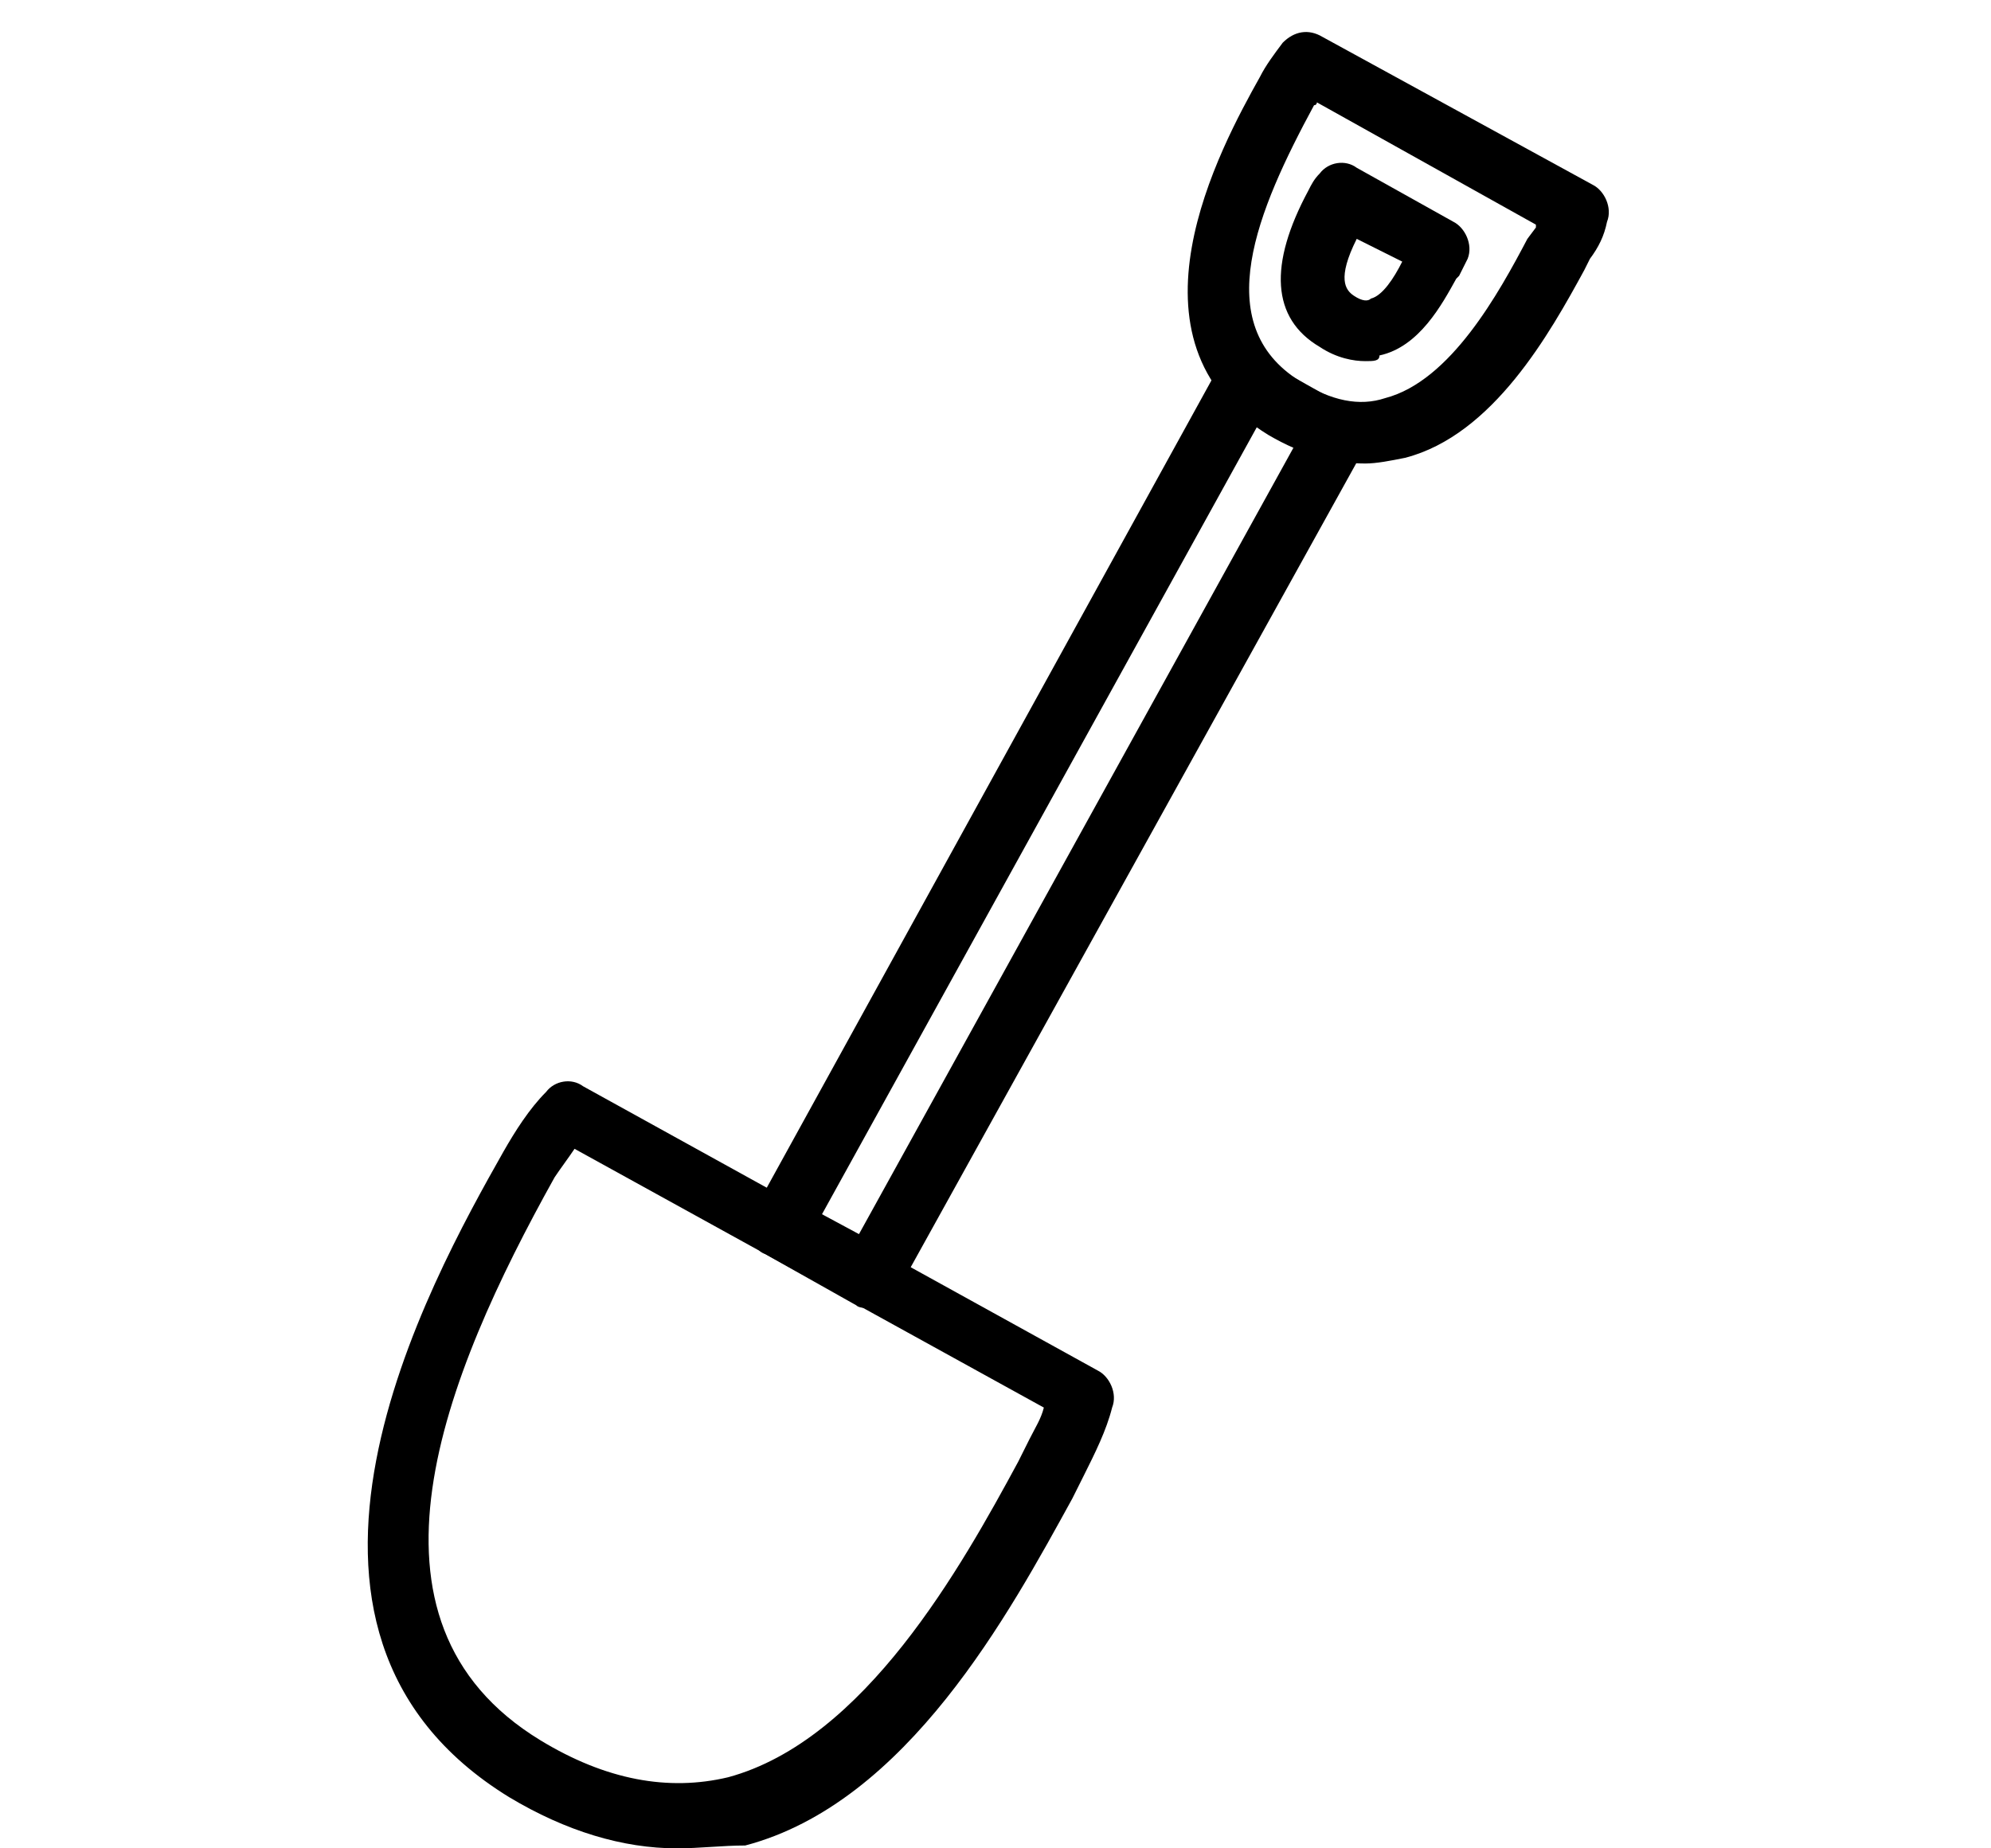
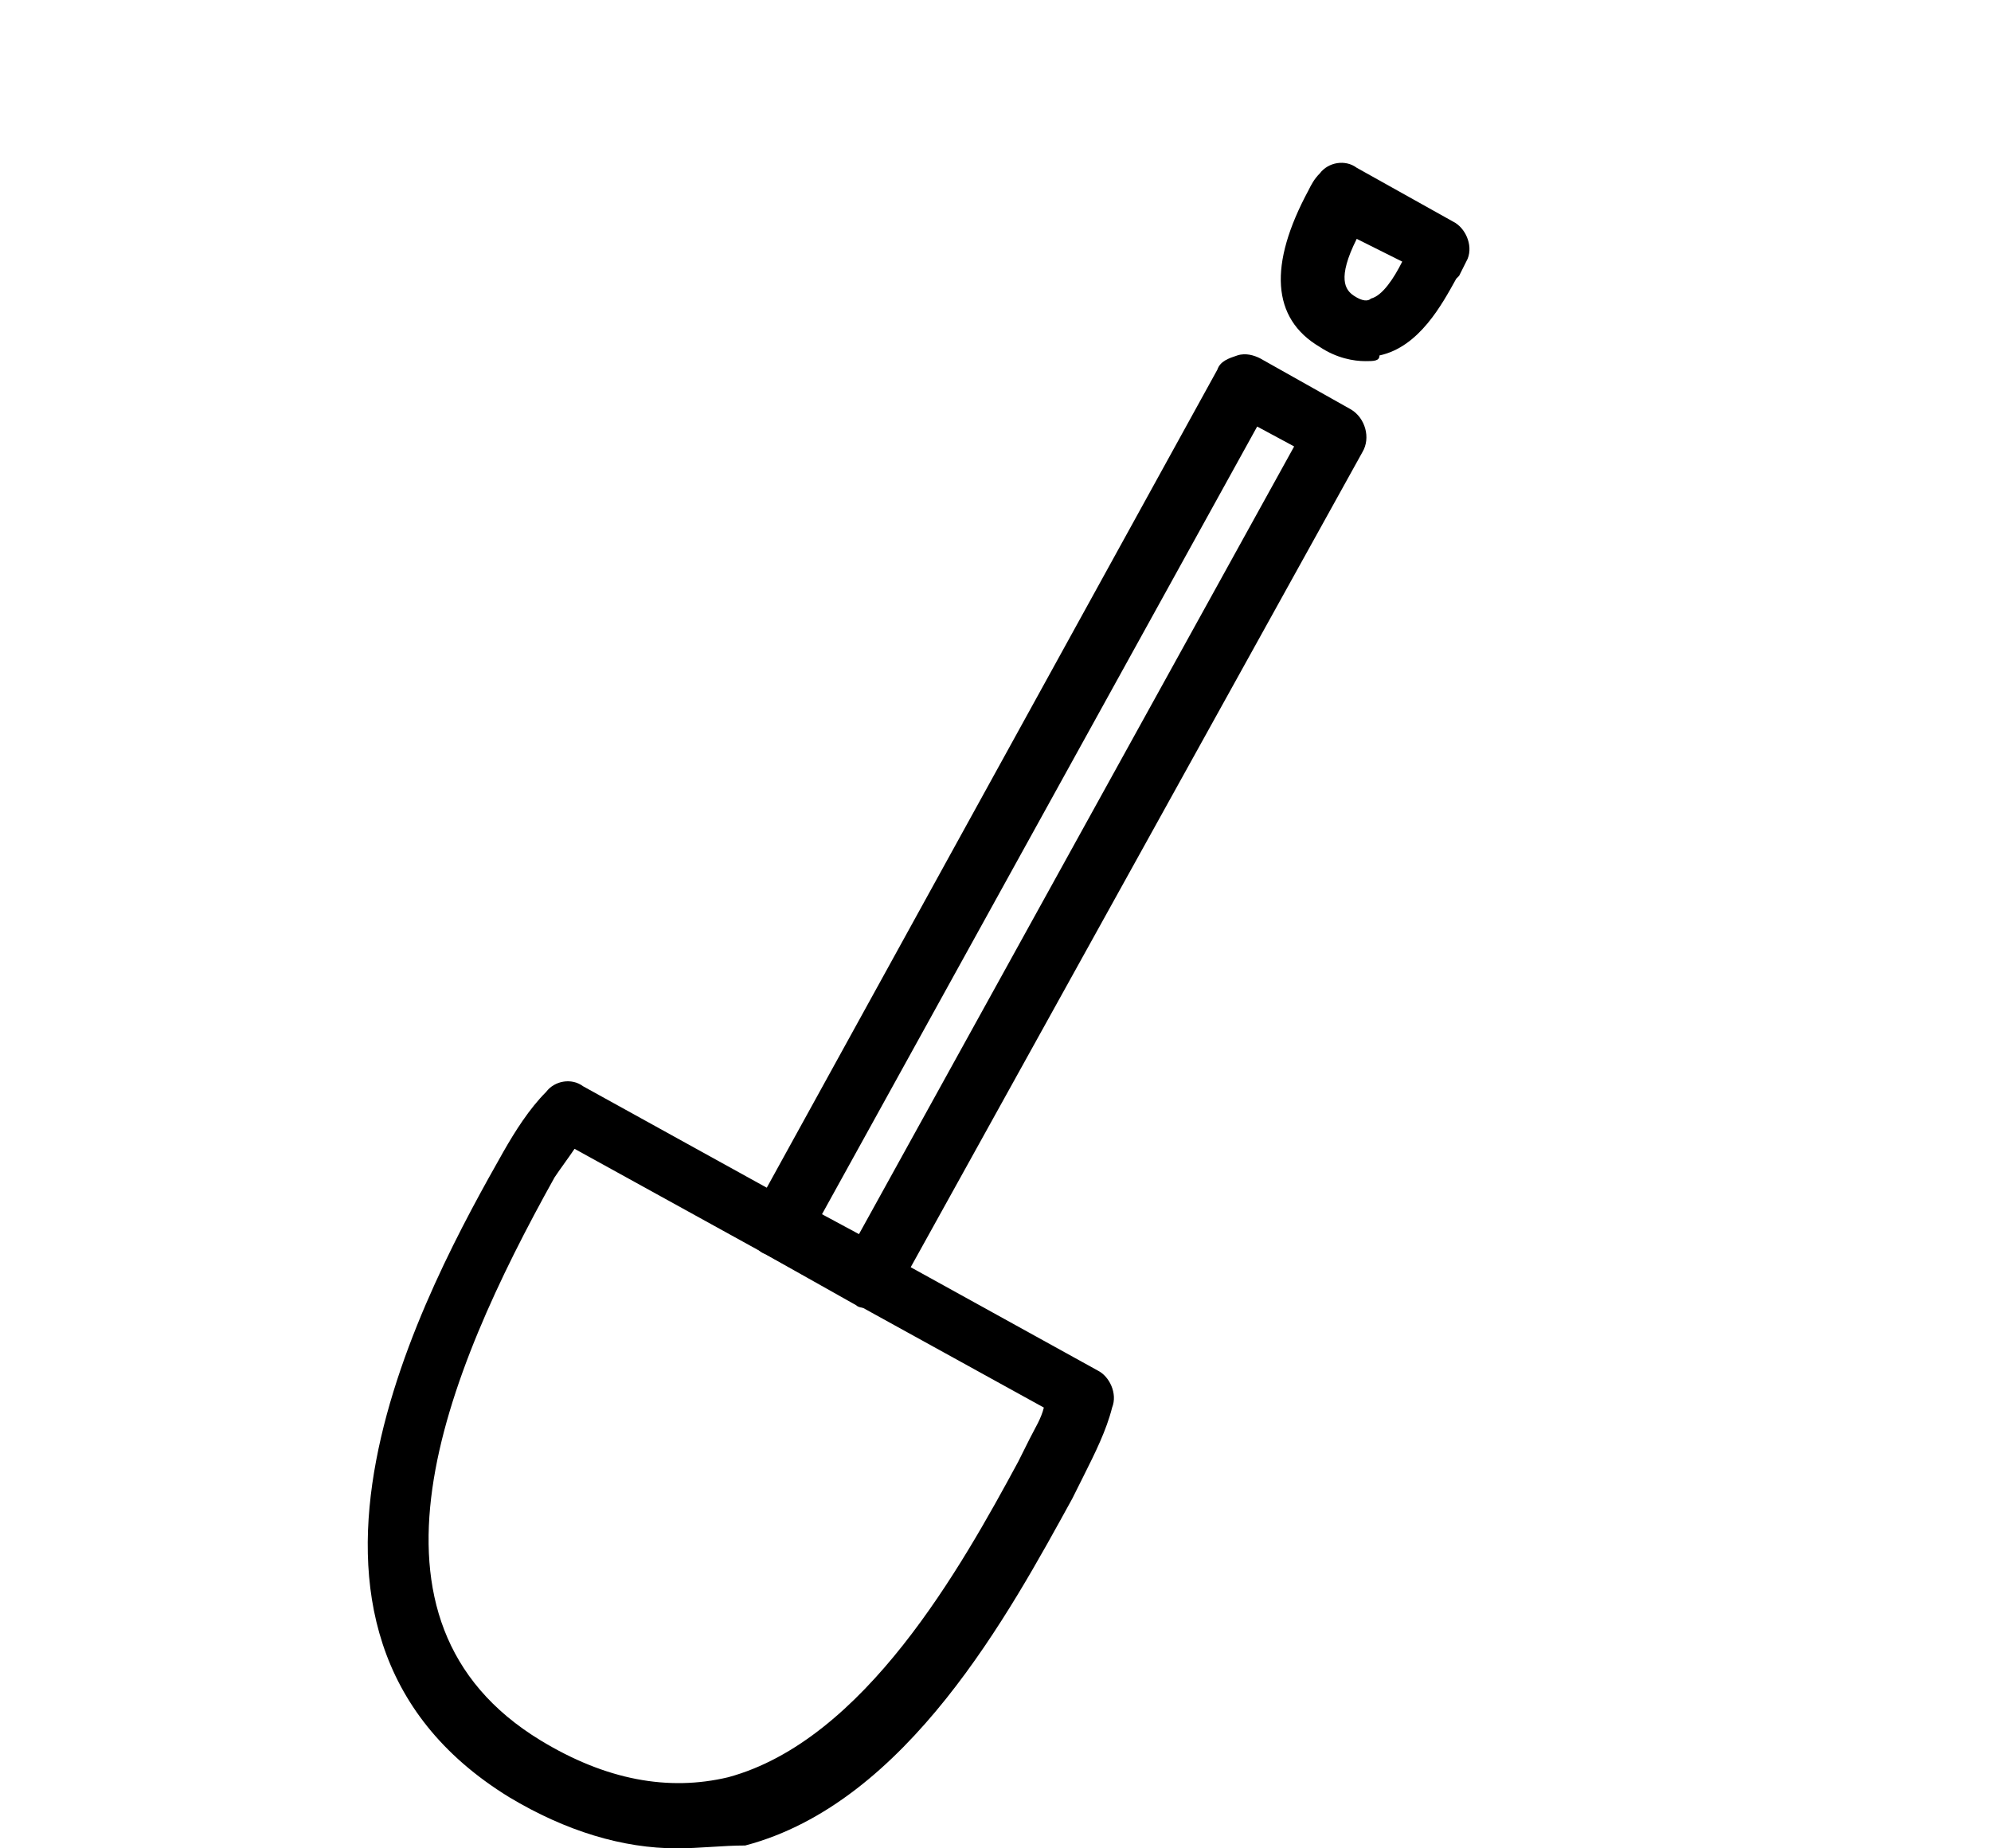
<svg xmlns="http://www.w3.org/2000/svg" version="1.1" id="Layer_1" x="0px" y="0px" viewBox="0 0 70 65">
  <g>
    <g>
      <path d="M23.8,65c-1.9,0-3.9-0.6-5.9-1.8c-9.6-5.9-2.8-18.1-0.2-22.7c0.4-0.7,0.9-1.5,1.5-2.1c0.3-0.4,0.9-0.5,1.3-0.2l18.1,10    c0.4,0.2,0.7,0.8,0.5,1.3c-0.2,0.8-0.6,1.6-1,2.4l-0.4,0.8c-2.2,4-5.8,10.7-11.5,12.2C25.4,64.9,24.6,65,23.8,65z M20.2,40.4    c-0.2,0.3-0.5,0.7-0.7,1c-3.9,7-7.4,15.6-0.5,19.8c2.3,1.4,4.5,1.8,6.6,1.3c4.8-1.3,8.2-7.4,10.2-11.1l0.4-0.8    c0.2-0.4,0.4-0.7,0.5-1.1L20.2,40.4z" />
    </g>
    <g>
-       <path d="M48,16.3c-1.1,0-2.2-0.3-3.4-1c-5.4-3.3-1.7-10.1-0.3-12.6c0.2-0.4,0.5-0.8,0.8-1.2C45.5,1.1,46,1,46.5,1.3l9.5,5.2    c0.4,0.2,0.7,0.8,0.5,1.3c-0.1,0.5-0.3,0.9-0.6,1.3l-0.2,0.4c-1.2,2.2-3.2,5.8-6.3,6.6C48.9,16.2,48.4,16.3,48,16.3z M46.3,3.6    c0,0,0,0.1-0.1,0.1c-2,3.7-3.7,7.7-0.5,9.7c1.1,0.7,2.1,0.9,3,0.6c2.3-0.6,4-3.7,5-5.6L54,8C54,8,54,8,54,7.9L46.3,3.6z" />
-     </g>
+       </g>
    <g>
      <path d="M48,12.7c-0.4,0-1-0.1-1.6-0.5c-1.7-1-1.8-2.9-0.4-5.5c0.1-0.2,0.2-0.4,0.4-0.6c0.3-0.4,0.9-0.5,1.3-0.2l3.4,1.9    c0.4,0.2,0.7,0.8,0.5,1.3c-0.1,0.2-0.2,0.4-0.3,0.6l-0.1,0.1c-0.5,0.9-1.3,2.4-2.7,2.7C48.5,12.7,48.3,12.7,48,12.7z M47.7,8.4    c-0.7,1.4-0.4,1.8-0.1,2c0.3,0.2,0.5,0.2,0.6,0.1c0.4-0.1,0.8-0.7,1.1-1.3L47.7,8.4z" />
    </g>
    <g>
      <path d="M30.6,46c-0.2,0-0.4,0-0.5-0.1l-3.2-1.8c-0.3-0.1-0.4-0.4-0.5-0.7c-0.1-0.3,0-0.6,0.1-0.8L42.8,13    c0.1-0.3,0.4-0.4,0.7-0.5c0.3-0.1,0.6,0,0.8,0.1l3.2,1.8c0.5,0.3,0.7,1,0.4,1.5L31.5,45.5C31.4,45.8,31,46,30.6,46z M28.9,42.7    l1.3,0.7l15.3-27.7L44.2,15L28.9,42.7z" />
    </g>
  </g>
</svg>